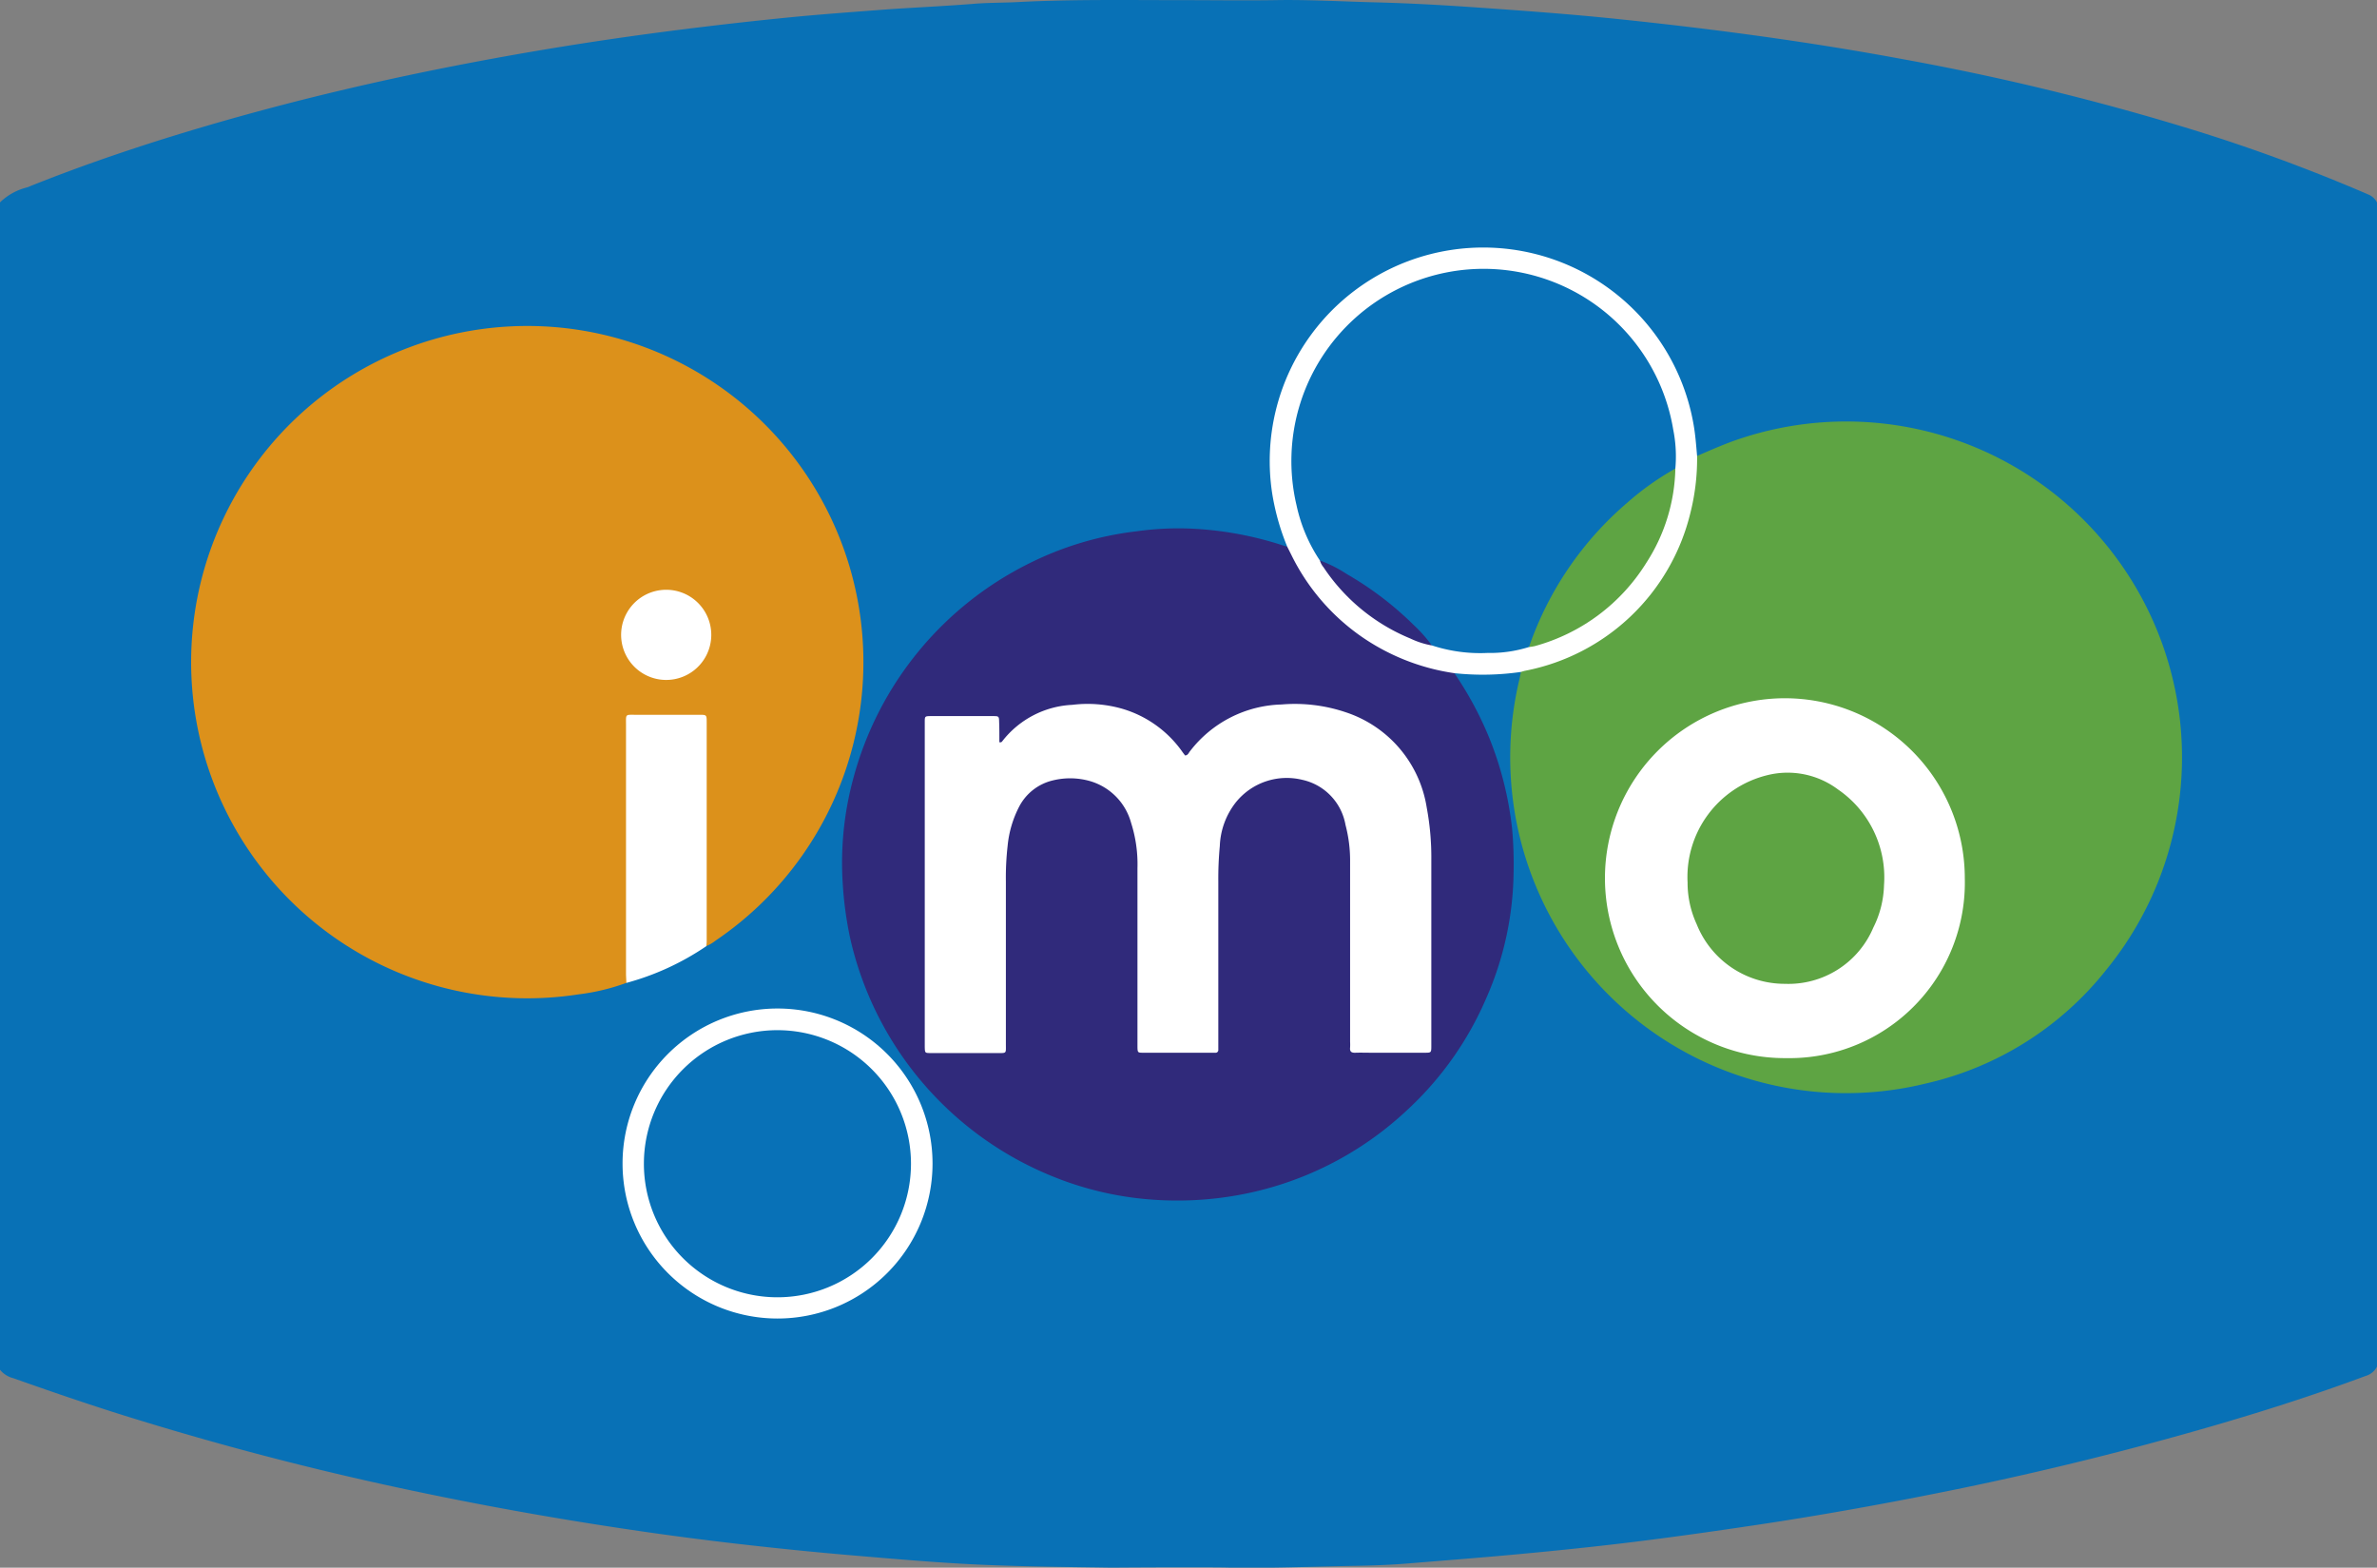
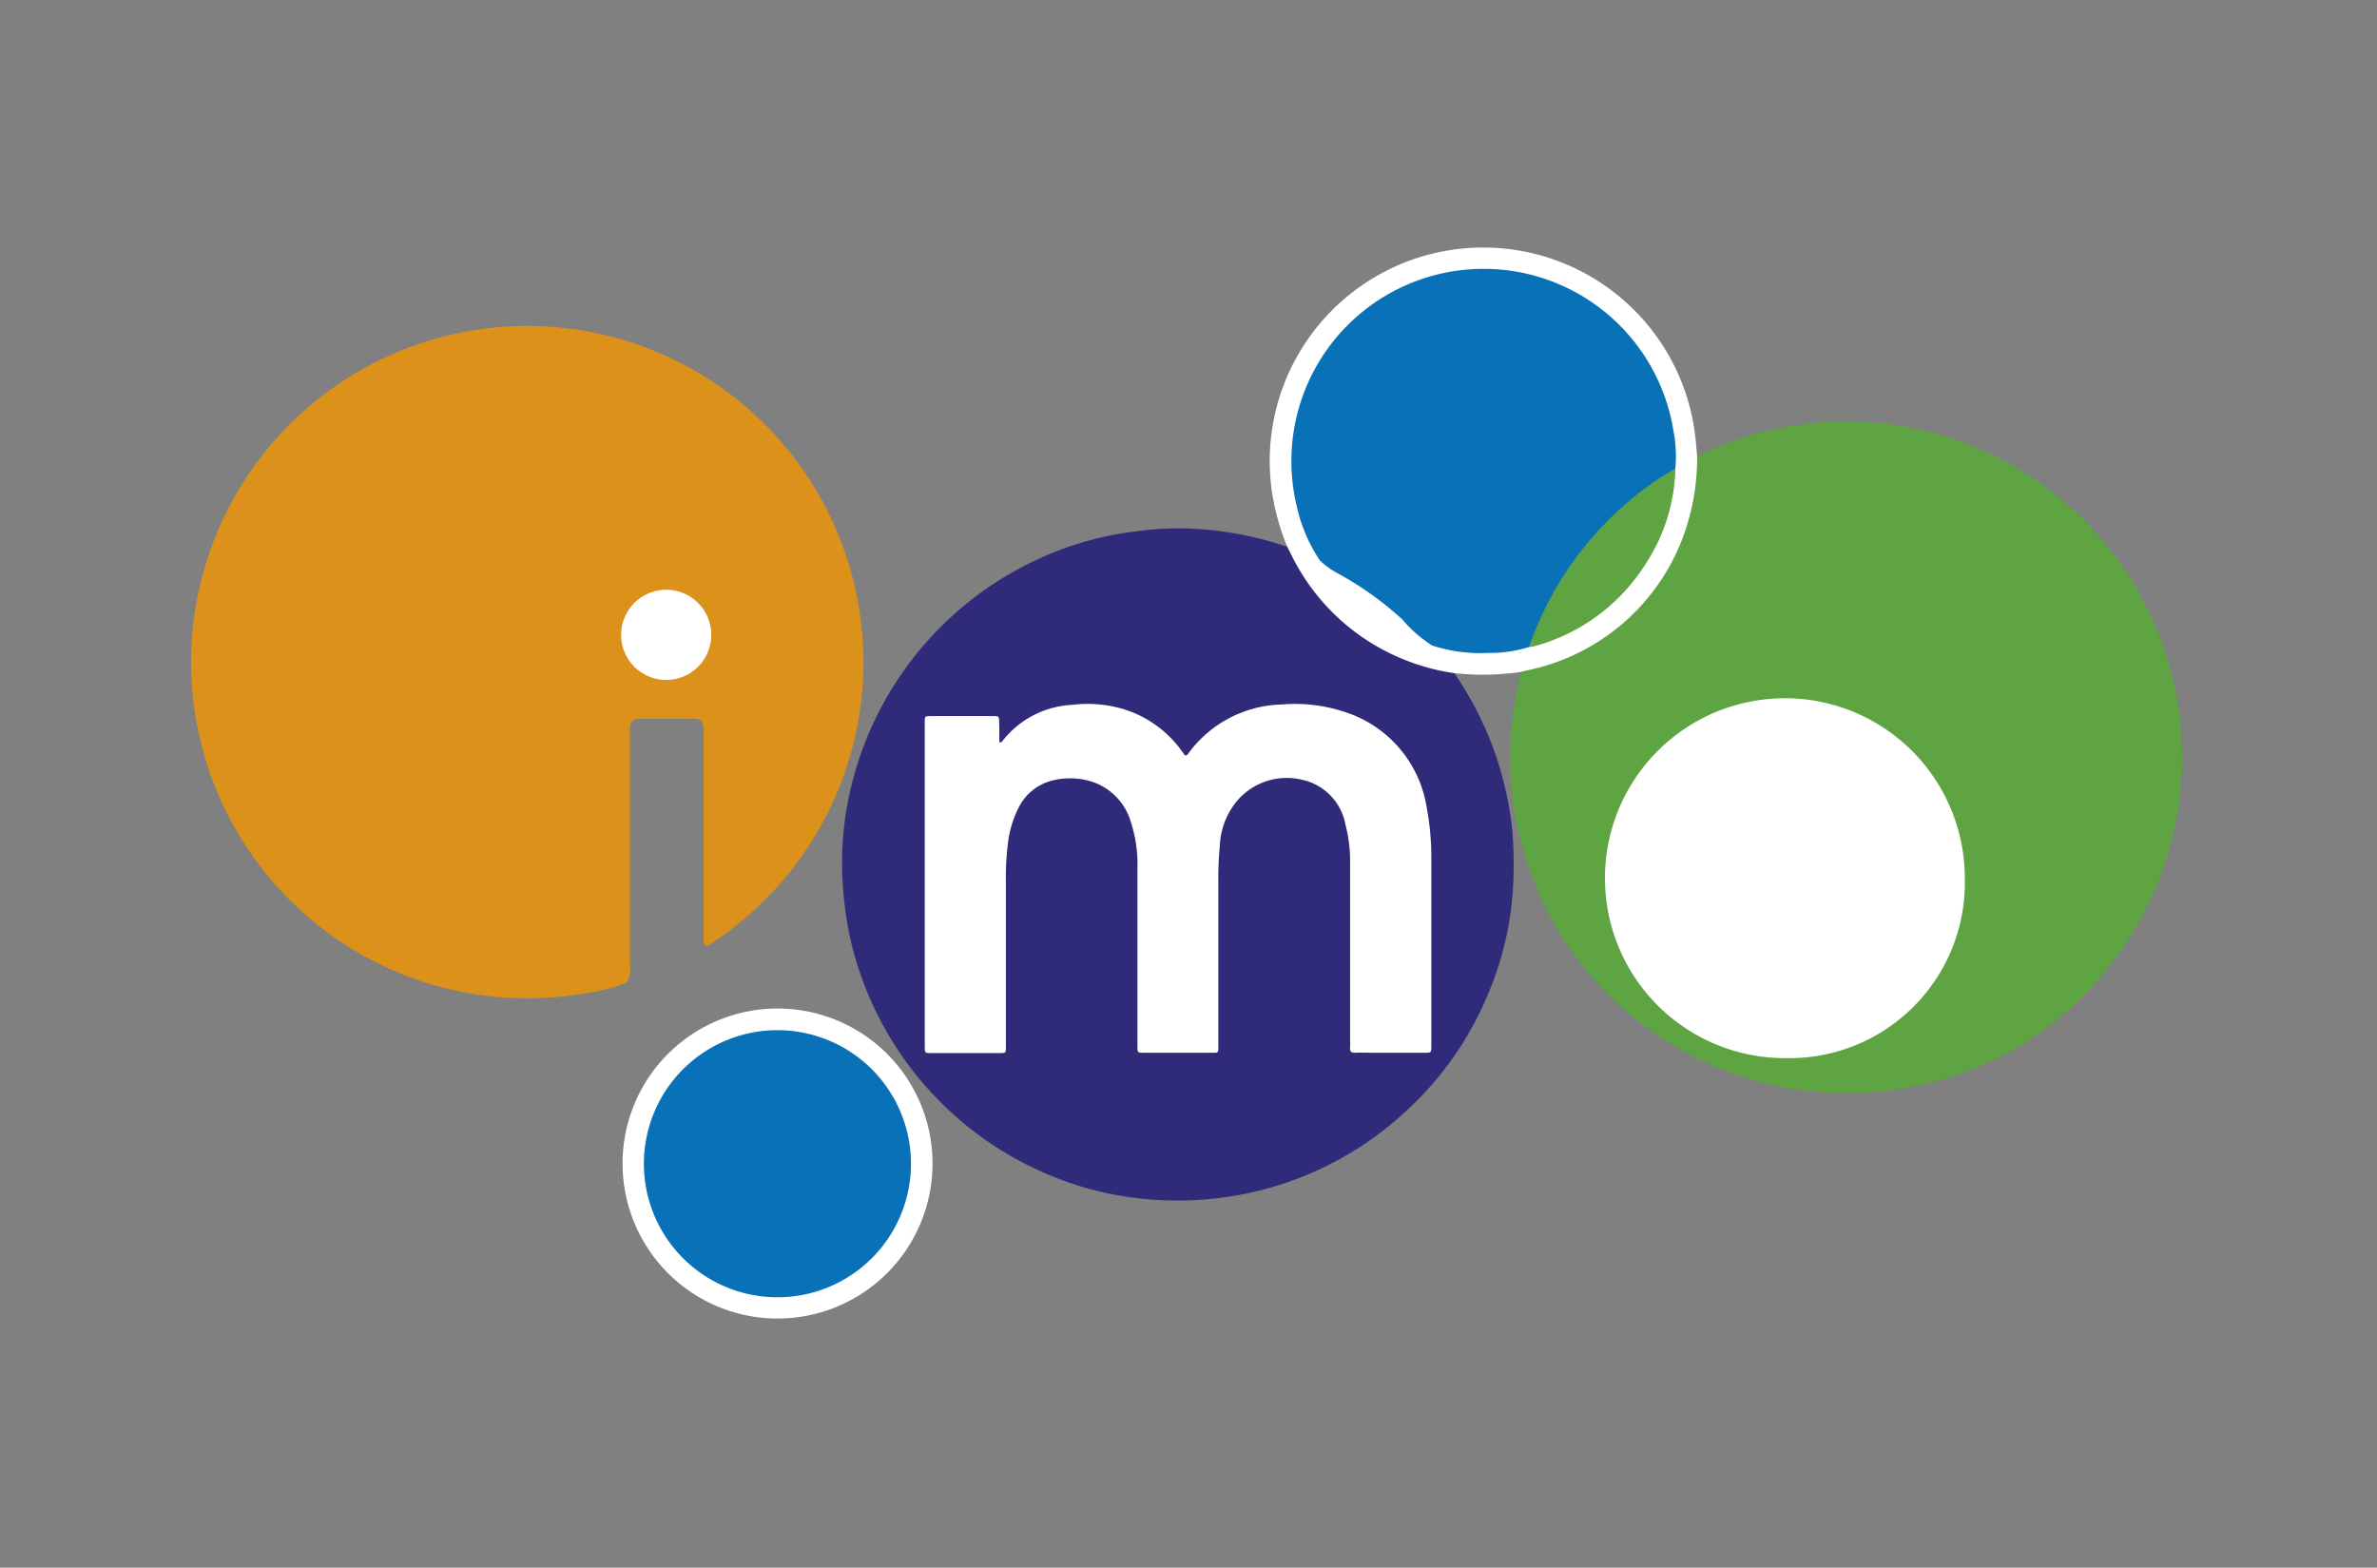
<svg xmlns="http://www.w3.org/2000/svg" width="367.274" height="242.206" viewBox="0 0 367.274 242.206">
  <rect x="0" y="0" width="367.274" height="242.206" fill="#808080" stroke="none" />
  <g id="Group_172" data-name="Group 172" transform="translate(-126.031 -33.677)">
-     <path id="Path_795" data-name="Path 795" d="M126.031,245.306V64.944a9.147,9.147,0,0,1,4.191-2.316c9.2-3.7,18.6-6.838,28.123-9.617,13.466-3.932,27.1-7.119,40.877-9.727q13.565-2.57,27.251-4.411,10.566-1.417,21.169-2.476c4.77-.474,9.551-.822,14.337-1.186s9.661-.551,14.481-.943c2.255-.187,4.527-.154,6.8-.27,8.42-.441,16.852-.3,25.277-.3,4.853,0,9.7.072,14.547,0,5.156-.094,10.3.215,15.44.342s10.367.419,15.539.778c7.389.513,14.784,1.053,22.151,1.82,14.795,1.538,29.529,3.513,44.158,6.242a386.515,386.515,0,0,1,44.5,10.852,268.4,268.4,0,0,1,27.02,9.964,2.6,2.6,0,0,1,1.411,1.274V244.809a2.84,2.84,0,0,1-1.753,1.45c-11.183,4.158-22.609,7.566-34.111,10.648q-15.942,4.257-32.126,7.472c-9.281,1.853-18.594,3.513-27.958,4.913-6.683,1-13.372,1.946-20.083,2.757-5.365.645-10.742,1.2-16.124,1.7-5.812.551-11.635.992-17.453,1.472-2.757.226-5.487.331-8.227.375-4.362.072-8.724.226-13.085.281h-6.336c-1.214-.063-10.163-.062-18.247,0-6.584-.1-13.174-.16-19.752-.436s-13.124-.855-19.68-1.406-13.108-1.219-19.642-1.985c-7.356-.86-14.7-1.9-22.019-3.071q-16.675-2.663-33.158-6.341-18.087-4.053-35.81-9.485c-6.617-2.007-13.13-4.241-19.631-6.54a3.911,3.911,0,0,1-2.079-1.312Z" transform="translate(0 0)" fill="#0871b6" />
    <path id="Path_809" data-name="Path 809" d="M220.3,181.381a32.834,32.834,0,0,1-7.356,1.77,51.937,51.937,0,1,1,21.18-8.326,6.363,6.363,0,0,1-1.456.871c-.552-.342-.425-.9-.425-1.412v-32.1c-.077-1.246-.353-1.583-1.572-1.6-2.757-.055-5.514,0-8.271,0-1.026,0-1.538.474-1.538,1.505v36.692a3.523,3.523,0,0,1-.563,2.608Z" transform="translate(2.506 4.15)" fill="#dc911b" />
    <path id="Path_810" data-name="Path 810" d="M339.884,130.852a53.713,53.713,0,0,1,5.354,9.887,52.736,52.736,0,0,1,3.573,14.039,59.055,59.055,0,0,1,.243,6.932,49.511,49.511,0,0,1-4.3,19.559,50.692,50.692,0,0,1-12.131,17.094,51.436,51.436,0,0,1-26.331,13.19,52.929,52.929,0,0,1-12.915.673,50.266,50.266,0,0,1-15.749-3.684,52.077,52.077,0,0,1-31.089-36.758,56.159,56.159,0,0,1-1.141-8.42,49.686,49.686,0,0,1,1.627-16.2,52.073,52.073,0,0,1,27.3-33.306,50.064,50.064,0,0,1,16.488-4.9,46.236,46.236,0,0,1,7.963-.43,53.252,53.252,0,0,1,14.519,2.575c.248.083.5.149.755.221.777.033.932.7,1.208,1.219a33.639,33.639,0,0,0,5.994,8.343,32.362,32.362,0,0,0,17.139,9.093C338.99,130.086,339.647,130.125,339.884,130.852Z" transform="translate(10.844 6.803)" fill="#302a7b" />
    <path id="Path_811" data-name="Path 811" d="M368.762,98.683c2.289-.982,4.555-2,6.926-2.757a51.889,51.889,0,0,1,56.3,82.146,49.553,49.553,0,0,1-27.87,17.568A51.878,51.878,0,0,1,341.306,133.2c.088-.38.16-.772.237-1.153.077-.855.838-.811,1.362-.932a32.59,32.59,0,0,0,25.256-31.084C368.172,99.488,368.15,98.937,368.762,98.683Z" transform="translate(19.49 5.435)" fill="#5ea443" />
    <path id="Path_812" data-name="Path 812" d="M371.858,100.916a34.314,34.314,0,0,1-1.042,8.823,32.673,32.673,0,0,1-25.559,24.368c-.21.05-.414.116-.618.176a41.139,41.139,0,0,1-10.306.188,33.638,33.638,0,0,1-14.679-5.889,33.167,33.167,0,0,1-10.477-12.358c-.215-.43-.43-.855-.645-1.285a36.861,36.861,0,0,1-2.333-8.272,32.988,32.988,0,0,1,65.129-10.521C371.6,97.7,371.715,99.306,371.858,100.916Z" transform="translate(16.394 3.207)" fill="#fff" />
-     <path id="Path_813" data-name="Path 813" d="M214.735,176.342c0-.48-.05-.96-.05-1.439V136.518c0-1.792-.171-1.6,1.621-1.6H226c1.136,0,1.152,0,1.152,1.158v33.8c0,.259-.033.524-.049.783a40.932,40.932,0,0,1-12.369,5.685Z" transform="translate(8.072 9.194)" fill="#fff" />
    <path id="Path_814" data-name="Path 814" d="M262.089,200.451a23.948,23.948,0,1,1-23.941-23.937,23.948,23.948,0,0,1,23.941,23.938Z" transform="translate(8.03 12.977)" fill="#fff" />
    <path id="Path_815" data-name="Path 815" d="M228.091,124.285a6.965,6.965,0,1,1-1.989-4.979,6.965,6.965,0,0,1,1.989,4.979Z" transform="translate(7.84 7.581)" fill="#fff" />
    <path id="Path_816" data-name="Path 816" d="M268.549,139.306c.3.055.38-.05.452-.149a14.558,14.558,0,0,1,10.813-5.625,19.445,19.445,0,0,1,7.786.623,17.331,17.331,0,0,1,9.27,6.7c.127.176.259.342.38.5.463-.033.551-.424.772-.678a18.451,18.451,0,0,1,14.117-7.2,24.587,24.587,0,0,1,9.926,1.2,18.522,18.522,0,0,1,12.517,14.717,41.983,41.983,0,0,1,.712,8.078v28.708c0,1.1,0,1.1-1.07,1.1h-8.271c-.788,0-1.577-.028-2.36,0-.6.028-.921-.133-.849-.794a8.06,8.06,0,0,0,0-.915V157.78a21.562,21.562,0,0,0-.711-5.7,8.659,8.659,0,0,0-6.683-6.965,10.092,10.092,0,0,0-10.251,3.469,11.625,11.625,0,0,0-2.487,6.771,53.478,53.478,0,0,0-.231,5.514v25.95a.425.425,0,0,1-.491.463H290.744c-.833,0-.849-.033-.855-1.037v-27.5a20.956,20.956,0,0,0-.981-6.97,9.264,9.264,0,0,0-6.573-6.524,11.186,11.186,0,0,0-5.448-.061,7.92,7.92,0,0,0-5.25,4.02,16.509,16.509,0,0,0-1.809,6.11,43.3,43.3,0,0,0-.27,5.514v25.029c0,1.621.182,1.461-1.473,1.467H257.995c-.943,0-.943,0-.971-.921V136.219c0-.921,0-.943.96-.948h9.567c.937,0,.948.027.965.938C268.56,137.2,268.549,138.27,268.549,139.306Z" transform="translate(11.893 9.042)" fill="#fff" />
    <path id="Path_817" data-name="Path 817" d="M381.561,188.18a27.8,27.8,0,1,1,27.572-27.814,27.108,27.108,0,0,1-27.572,27.814Z" transform="translate(20.482 8.975)" fill="#fff" />
    <path id="Path_818" data-name="Path 818" d="M345.633,130.161a20.076,20.076,0,0,1-6.408.915,23.886,23.886,0,0,1-8.579-1.158,20.4,20.4,0,0,1-4.589-4.02,51.046,51.046,0,0,0-9.98-7.124,12.187,12.187,0,0,1-2.757-1.985,24.594,24.594,0,0,1-3.6-8.5,29.7,29.7,0,1,1,58.2-11.7,21,21,0,0,1,.325,5.988,4.455,4.455,0,0,1-1.732,1.726,51.333,51.333,0,0,0-19.658,24.075C346.576,129.063,346.378,129.8,345.633,130.161Z" transform="translate(16.647 3.48)" fill="#0871b7" />
    <path id="Path_819" data-name="Path 819" d="M342.571,127.622a51.326,51.326,0,0,1,15.153-22.272,43.051,43.051,0,0,1,7.461-5.3,27.838,27.838,0,0,1-4.489,14.569,29.423,29.423,0,0,1-17.226,12.86A7.518,7.518,0,0,1,342.571,127.622Z" transform="translate(19.709 6.019)" fill="#5ea443" />
-     <path id="Path_820" data-name="Path 820" d="M312.958,113.064a20.455,20.455,0,0,1,4.185,2.118,50.732,50.732,0,0,1,10.356,7.9,22.229,22.229,0,0,1,2.757,3.11,12.977,12.977,0,0,1-3.336-1.076A29.638,29.638,0,0,1,313.5,114.09,2.717,2.717,0,0,1,312.958,113.064Z" transform="translate(17.014 7.205)" fill="#302a7b" />
    <path id="Path_821" data-name="Path 821" d="M237.716,220.845a20.634,20.634,0,1,1,20.7-20.612A20.634,20.634,0,0,1,237.716,220.845Z" transform="translate(8.372 13.261)" fill="#0871b7" />
-     <path id="Path_822" data-name="Path 822" d="M365.053,160.168a16.184,16.184,0,0,1,12.3-16.642,12.981,12.981,0,0,1,10.94,2.206,16.46,16.46,0,0,1,7.107,14.79,15.458,15.458,0,0,1-1.654,6.551,14.233,14.233,0,0,1-13.654,8.685,14.642,14.642,0,0,1-13.637-9.209,15.3,15.3,0,0,1-1.406-6.38Z" transform="translate(21.733 9.918)" fill="#5ea443" />
  </g>
</svg>